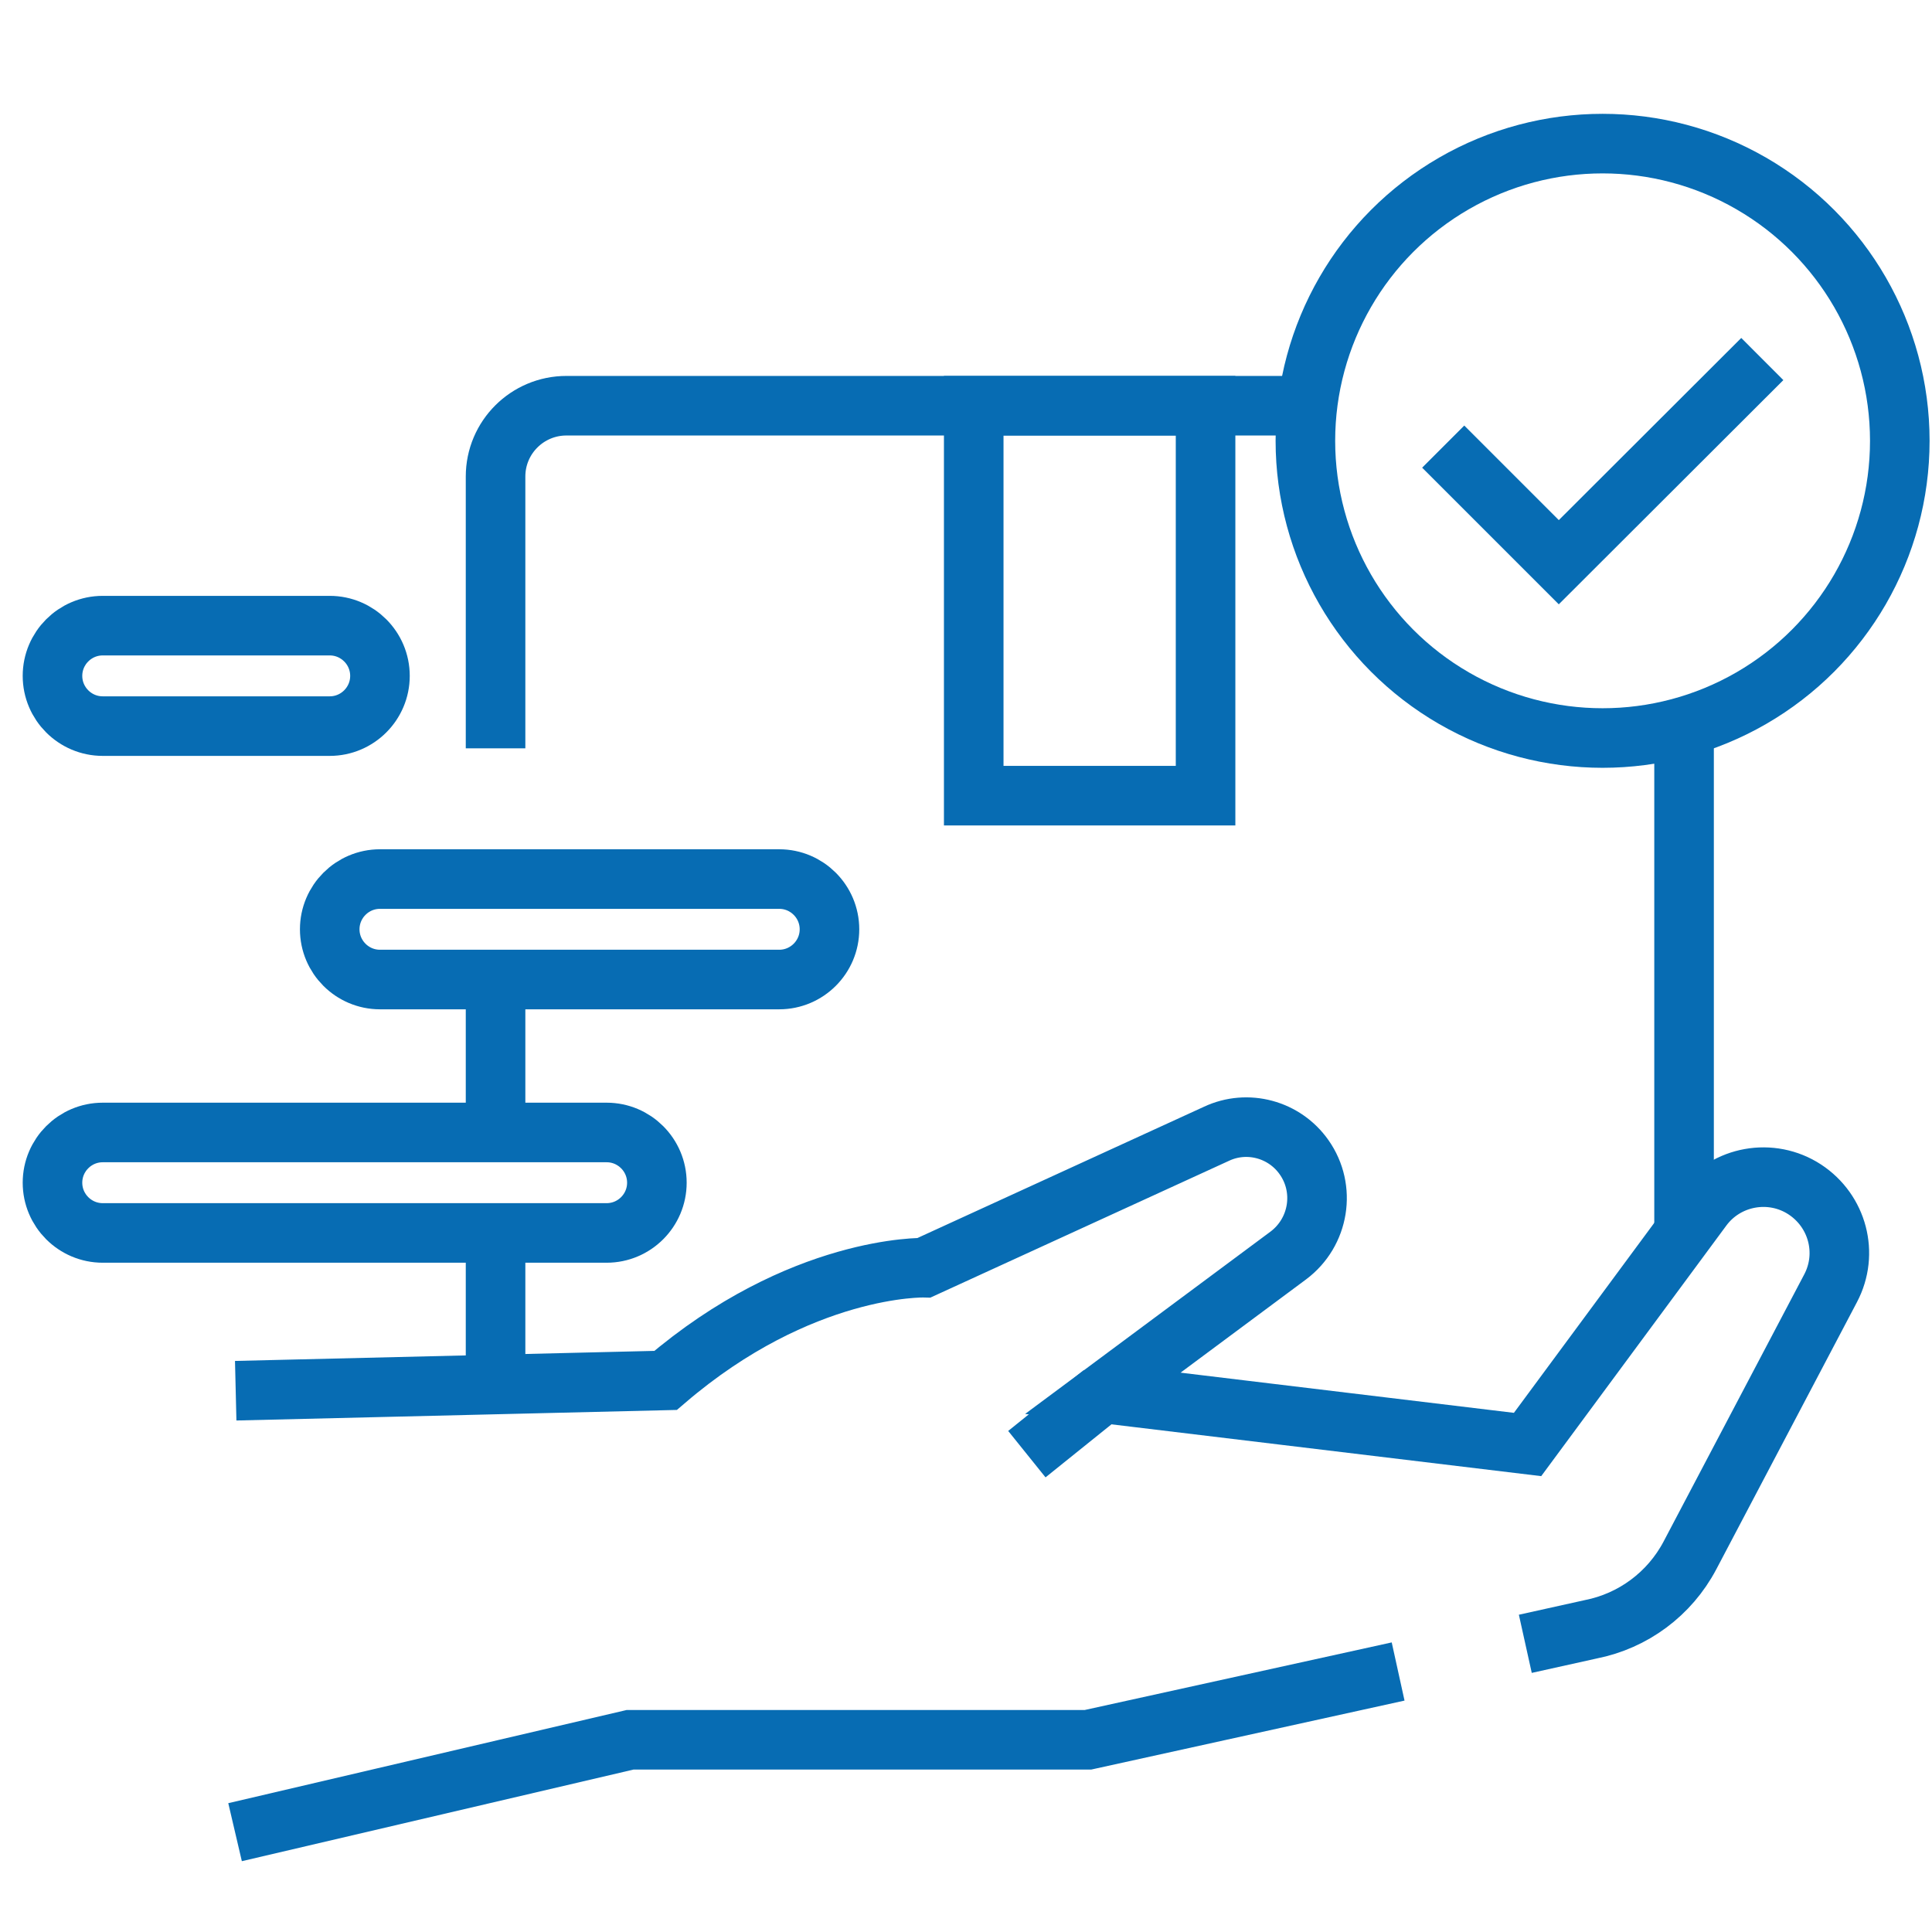
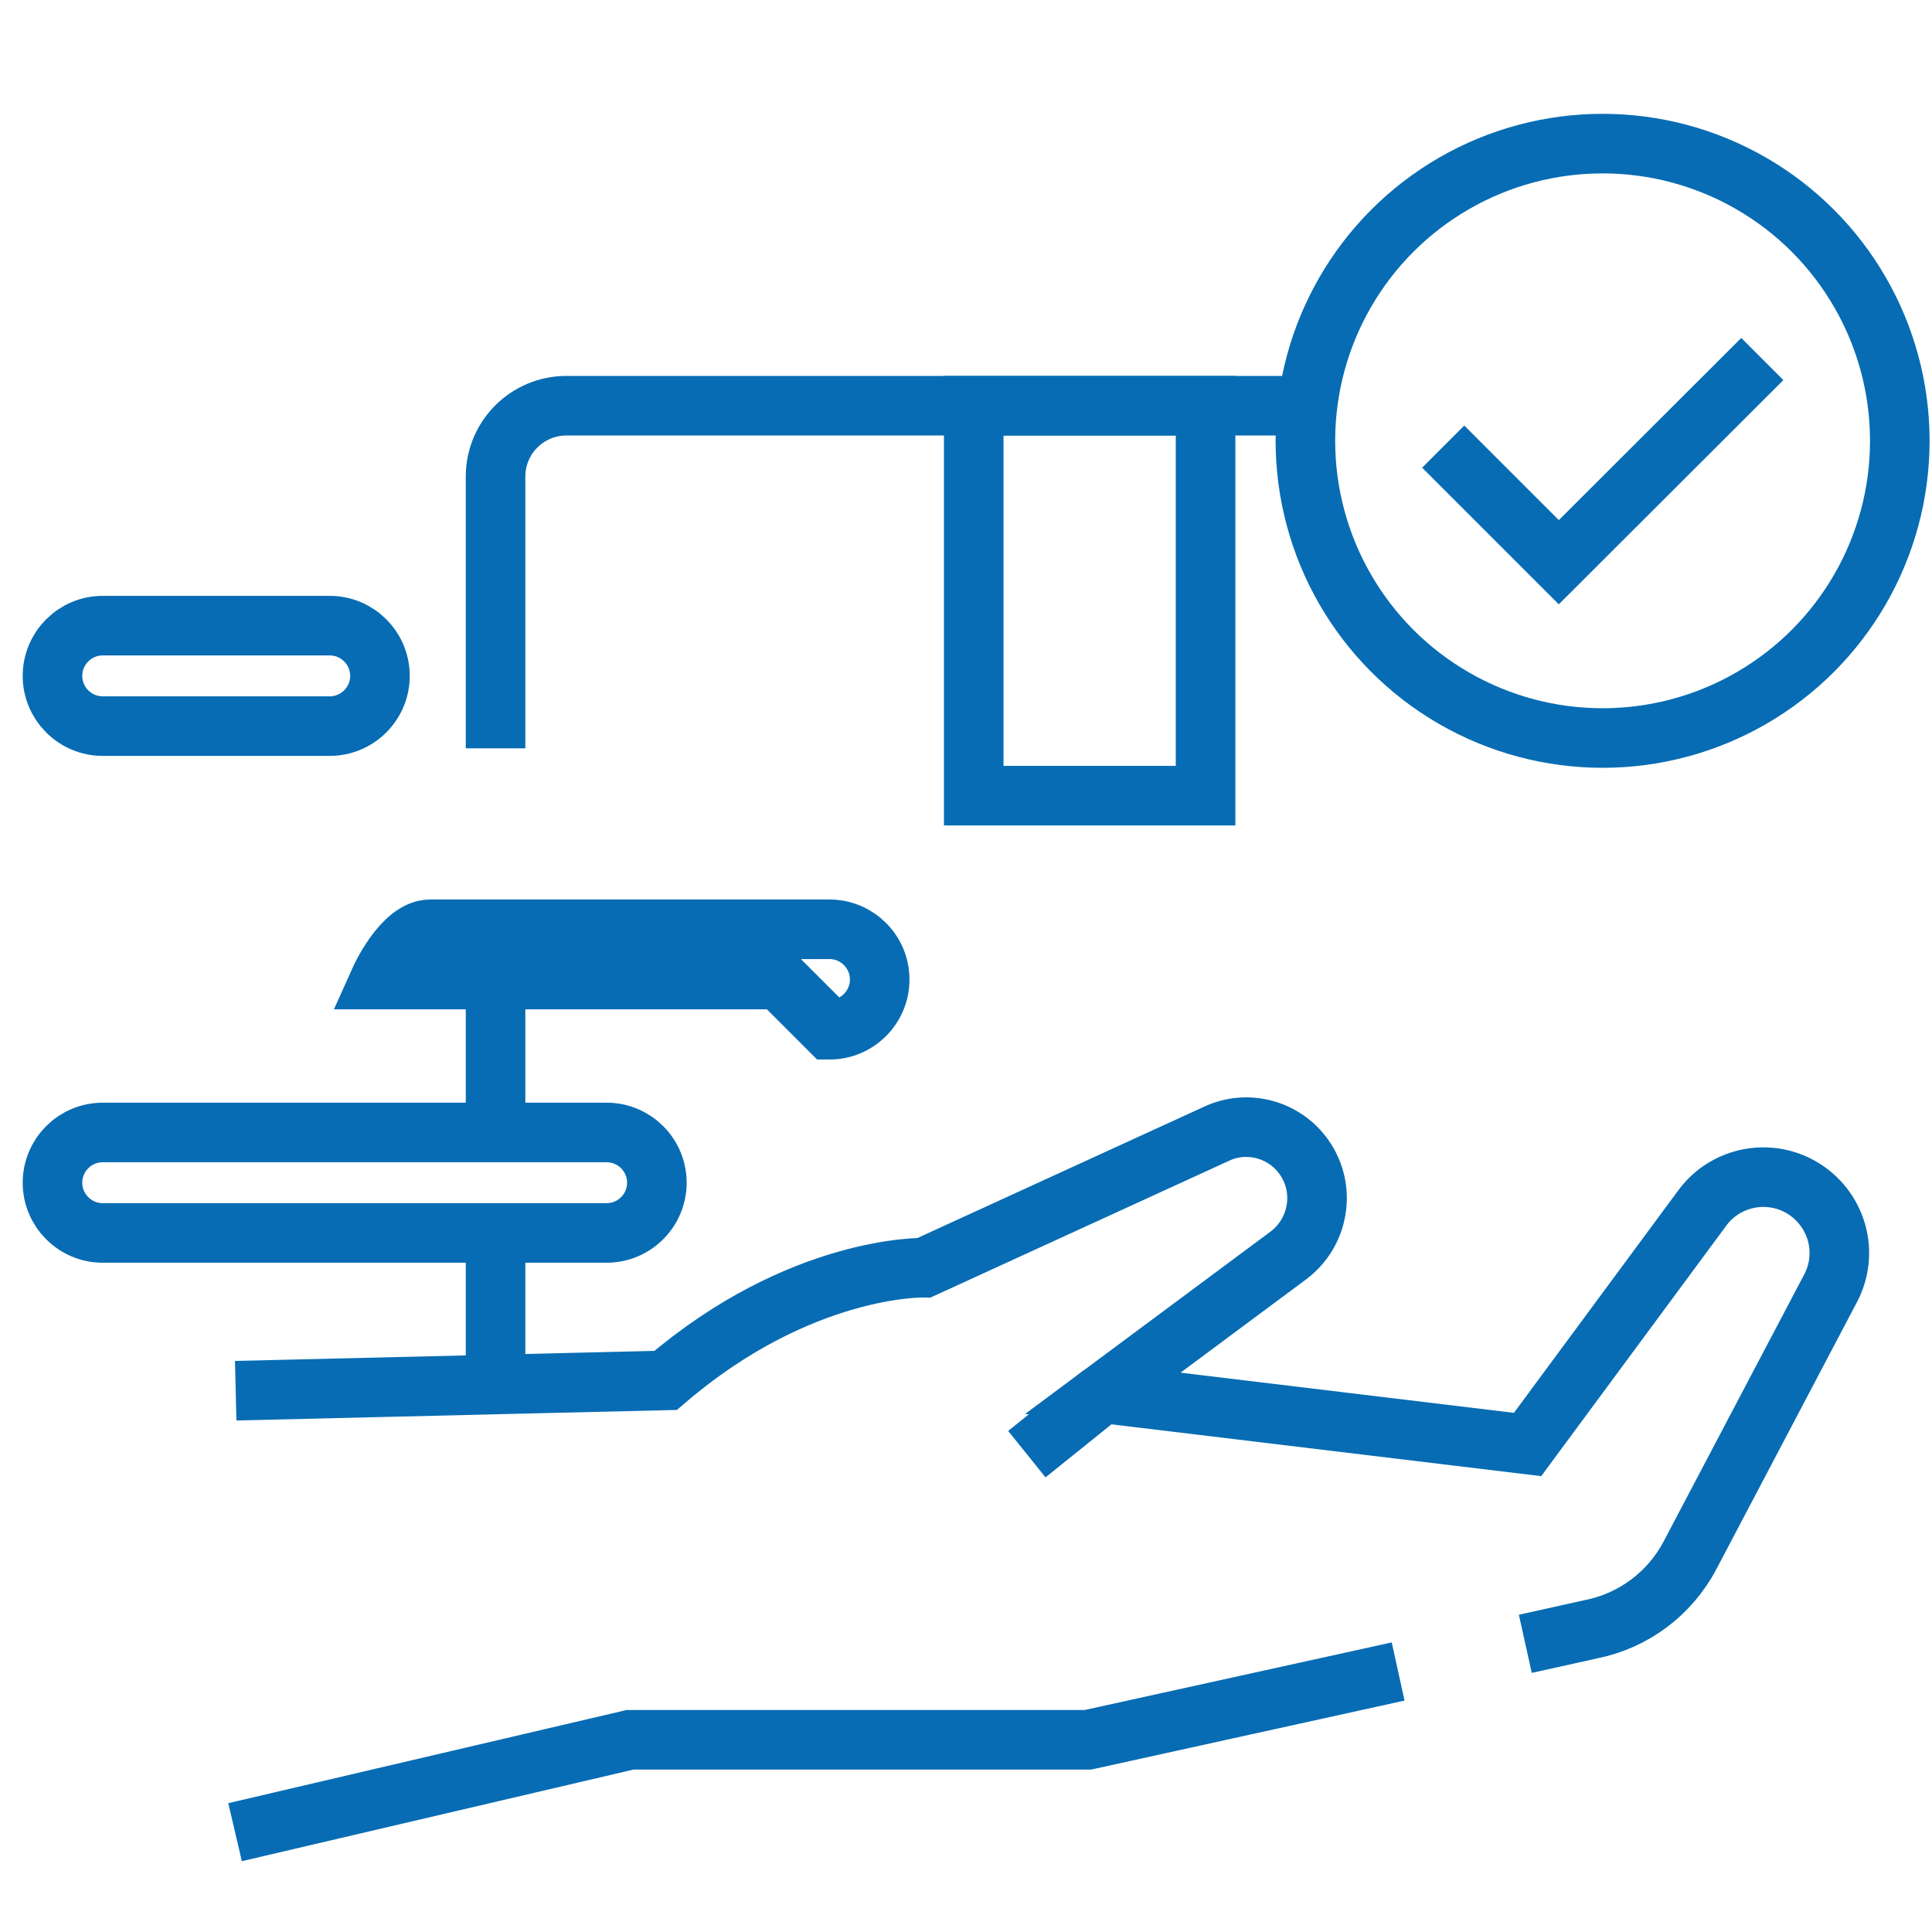
<svg xmlns="http://www.w3.org/2000/svg" id="Layer_1" data-name="Layer 1" viewBox="0 0 60 60">
  <defs>
    <style>
      .cls-1 {
        fill: none;
        stroke: #076cb3;
        stroke-miterlimit: 10;
        stroke-width: 1.85px;
      }
    </style>
  </defs>
  <g>
    <path class="cls-1" d="m15.39,23.24v-8.44c0-1.22.99-2.2,2.2-2.2h23.01" />
    <line class="cls-1" x1="15.39" y1="43" x2="15.39" y2="38.29" />
    <line class="cls-1" x1="15.39" y1="35.18" x2="15.39" y2="30.42" />
-     <line class="cls-1" x1="52.3" y1="38.28" x2="52.3" y2="22.57" />
    <path class="cls-1" d="m47.37,51.05l2.03-.45c1.32-.26,2.45-1.1,3.08-2.29l4.37-8.3c.57-1.08.22-2.4-.8-3.07h0c-1.04-.68-2.44-.43-3.18.57l-5.43,7.35-13.19-1.59,5.76-4.28c.96-.72,1.18-2.07.49-3.05h0c-.61-.87-1.76-1.18-2.72-.73l-9.08,4.16s-3.83-.1-8.03,3.5l-13.35.32" />
    <polyline class="cls-1" points="7.3 56.9 19.57 54.03 33.79 54.03 43.42 51.91" />
    <rect class="cls-1" x="30.24" y="12.6" width="7.2" height="12.11" />
    <circle class="cls-1" cx="49.77" cy="13.69" r="9.23" />
    <line class="cls-1" x1="34.24" y1="43.27" x2="31.89" y2="45.16" />
  </g>
  <path class="cls-1" d="m18.84,38.29H3.19c-.86,0-1.56-.7-1.56-1.56s.7-1.56,1.56-1.56h15.65c.86,0,1.56.7,1.56,1.56s-.7,1.56-1.56,1.56Z" />
-   <path class="cls-1" d="m24.2,30.42h-12.4c-.86,0-1.56-.7-1.56-1.56s.7-1.56,1.56-1.56h12.4c.86,0,1.56.7,1.56,1.56s-.7,1.56-1.56,1.56h0Z" />
+   <path class="cls-1" d="m24.2,30.42h-12.4s.7-1.56,1.56-1.56h12.4c.86,0,1.56.7,1.56,1.56s-.7,1.56-1.56,1.56h0Z" />
  <path class="cls-1" d="m10.24,22.55H3.19c-.86,0-1.56-.7-1.56-1.56s.7-1.56,1.56-1.56h7.05c.86,0,1.56.7,1.56,1.56s-.7,1.56-1.56,1.56Z" />
  <polyline class="cls-1" points="44.82 13.87 48.41 17.46 54.73 11.15" />
</svg>